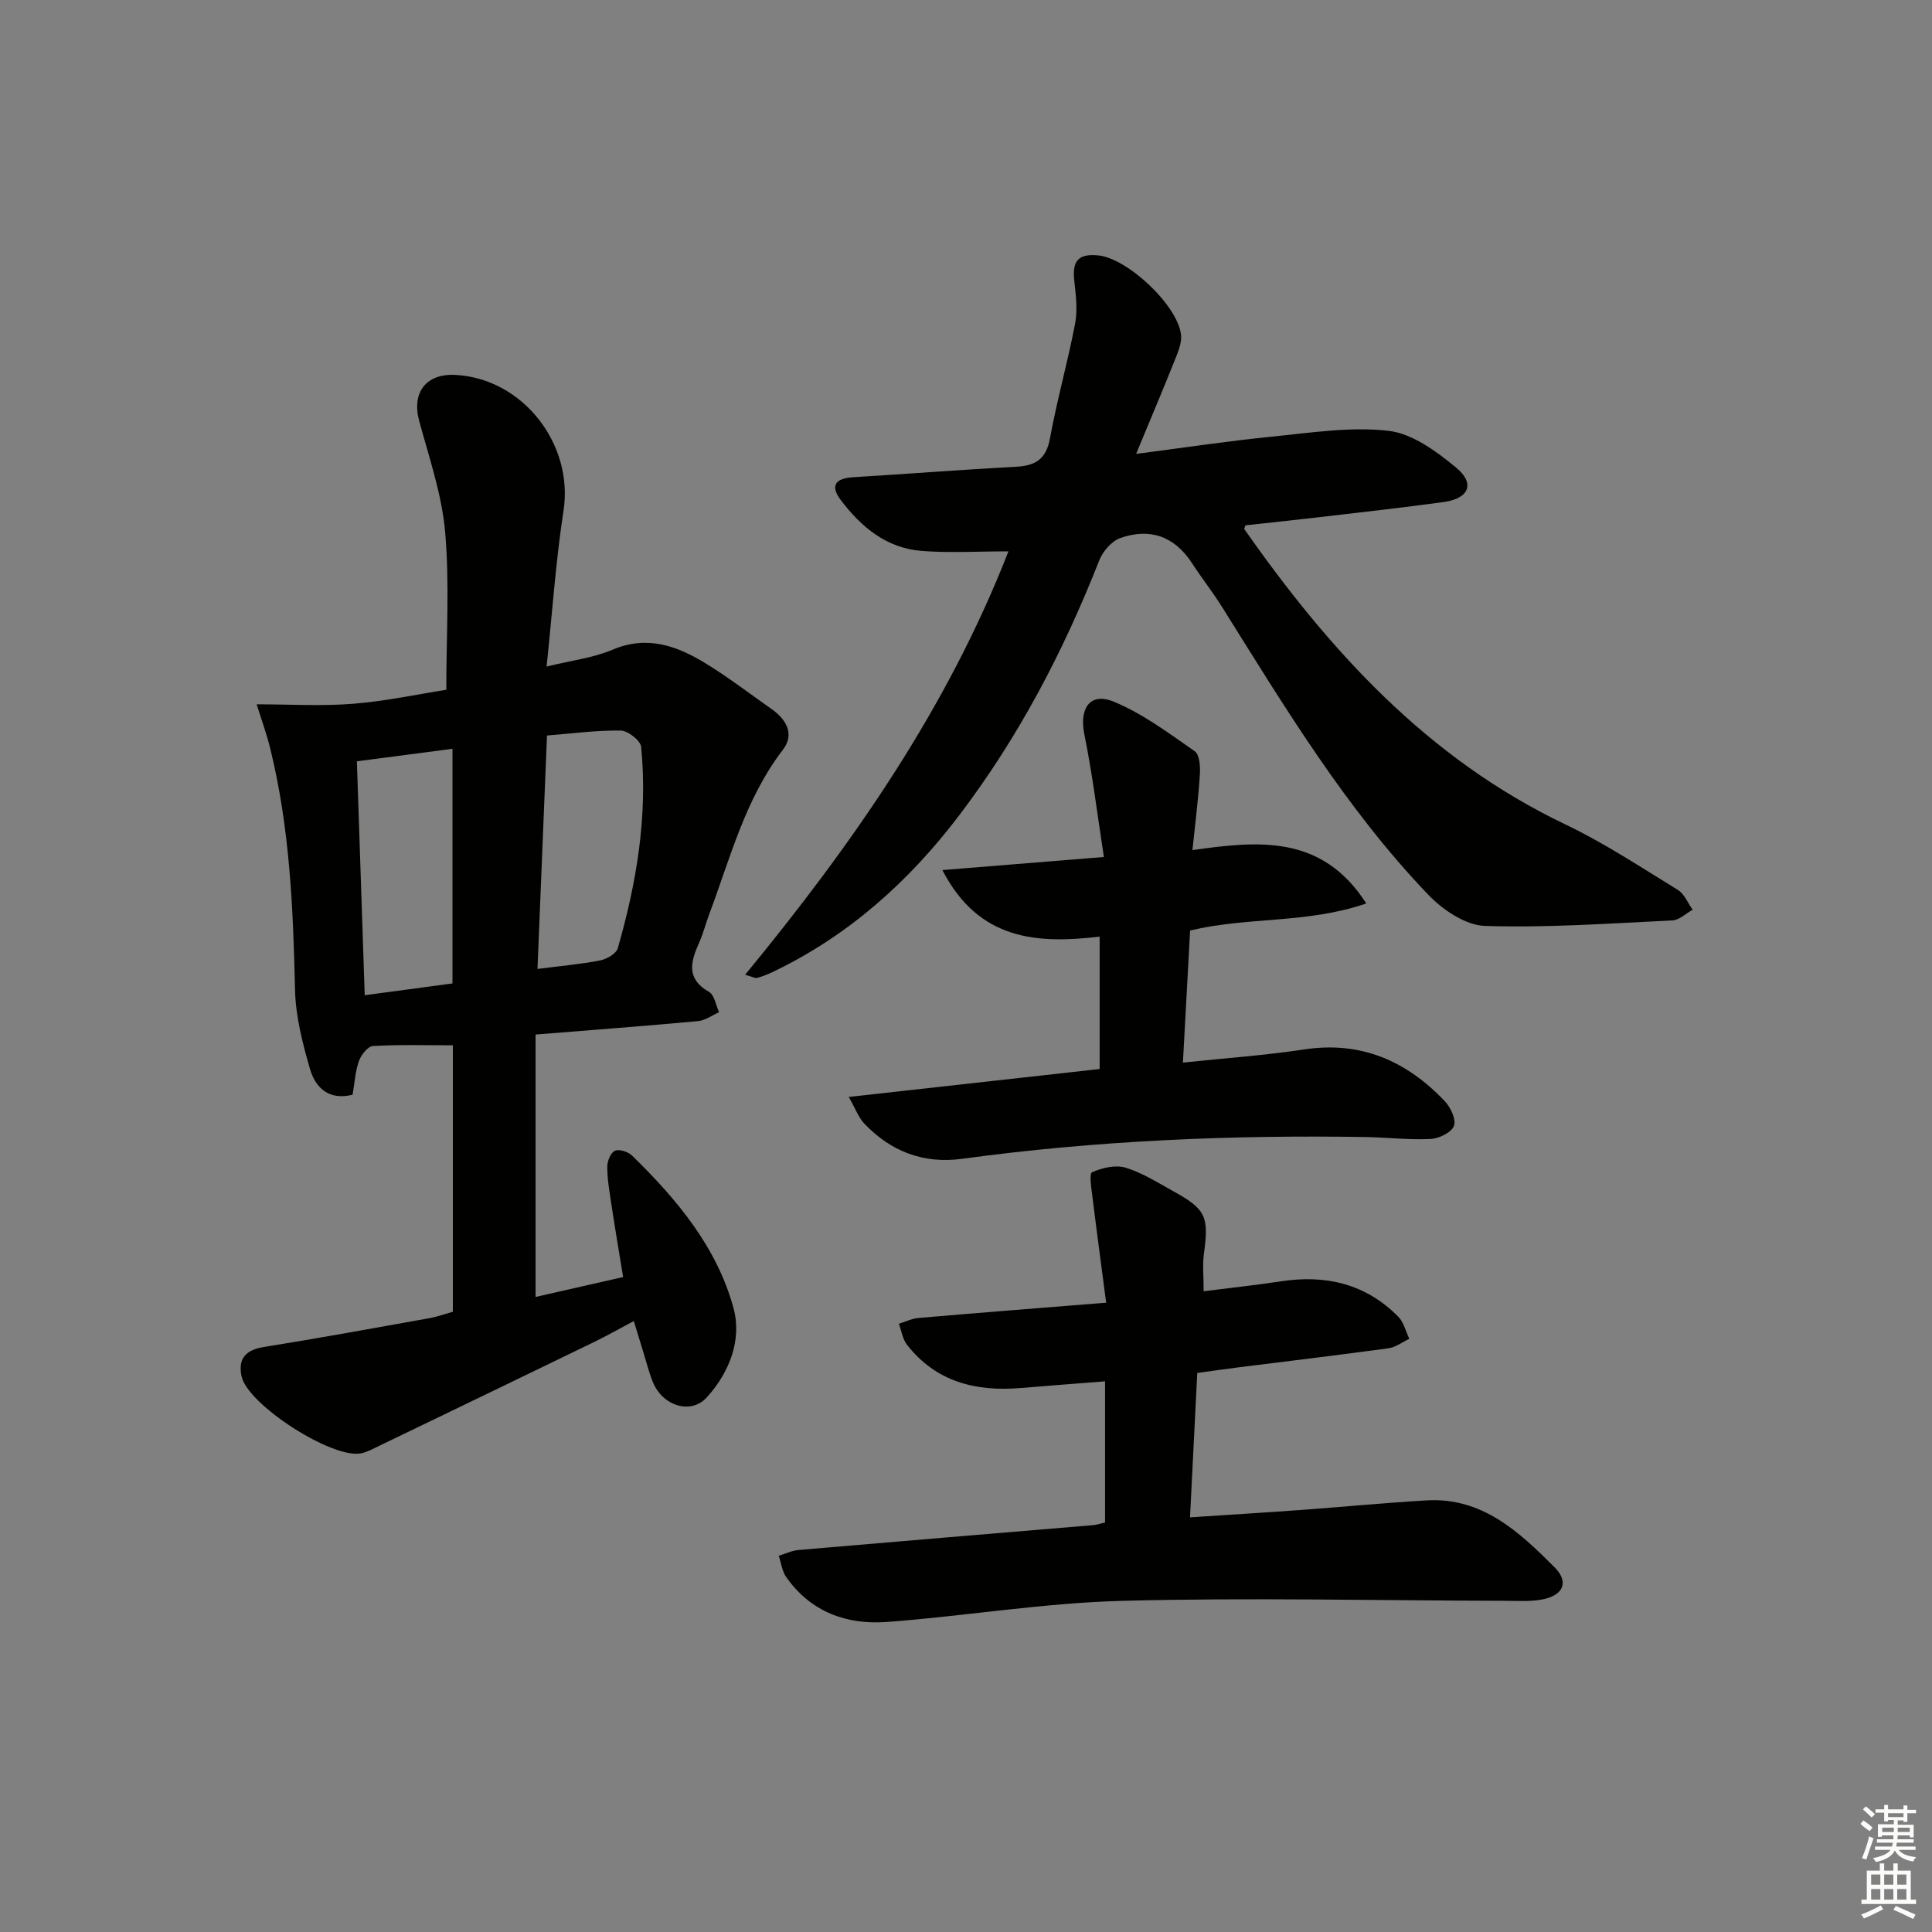
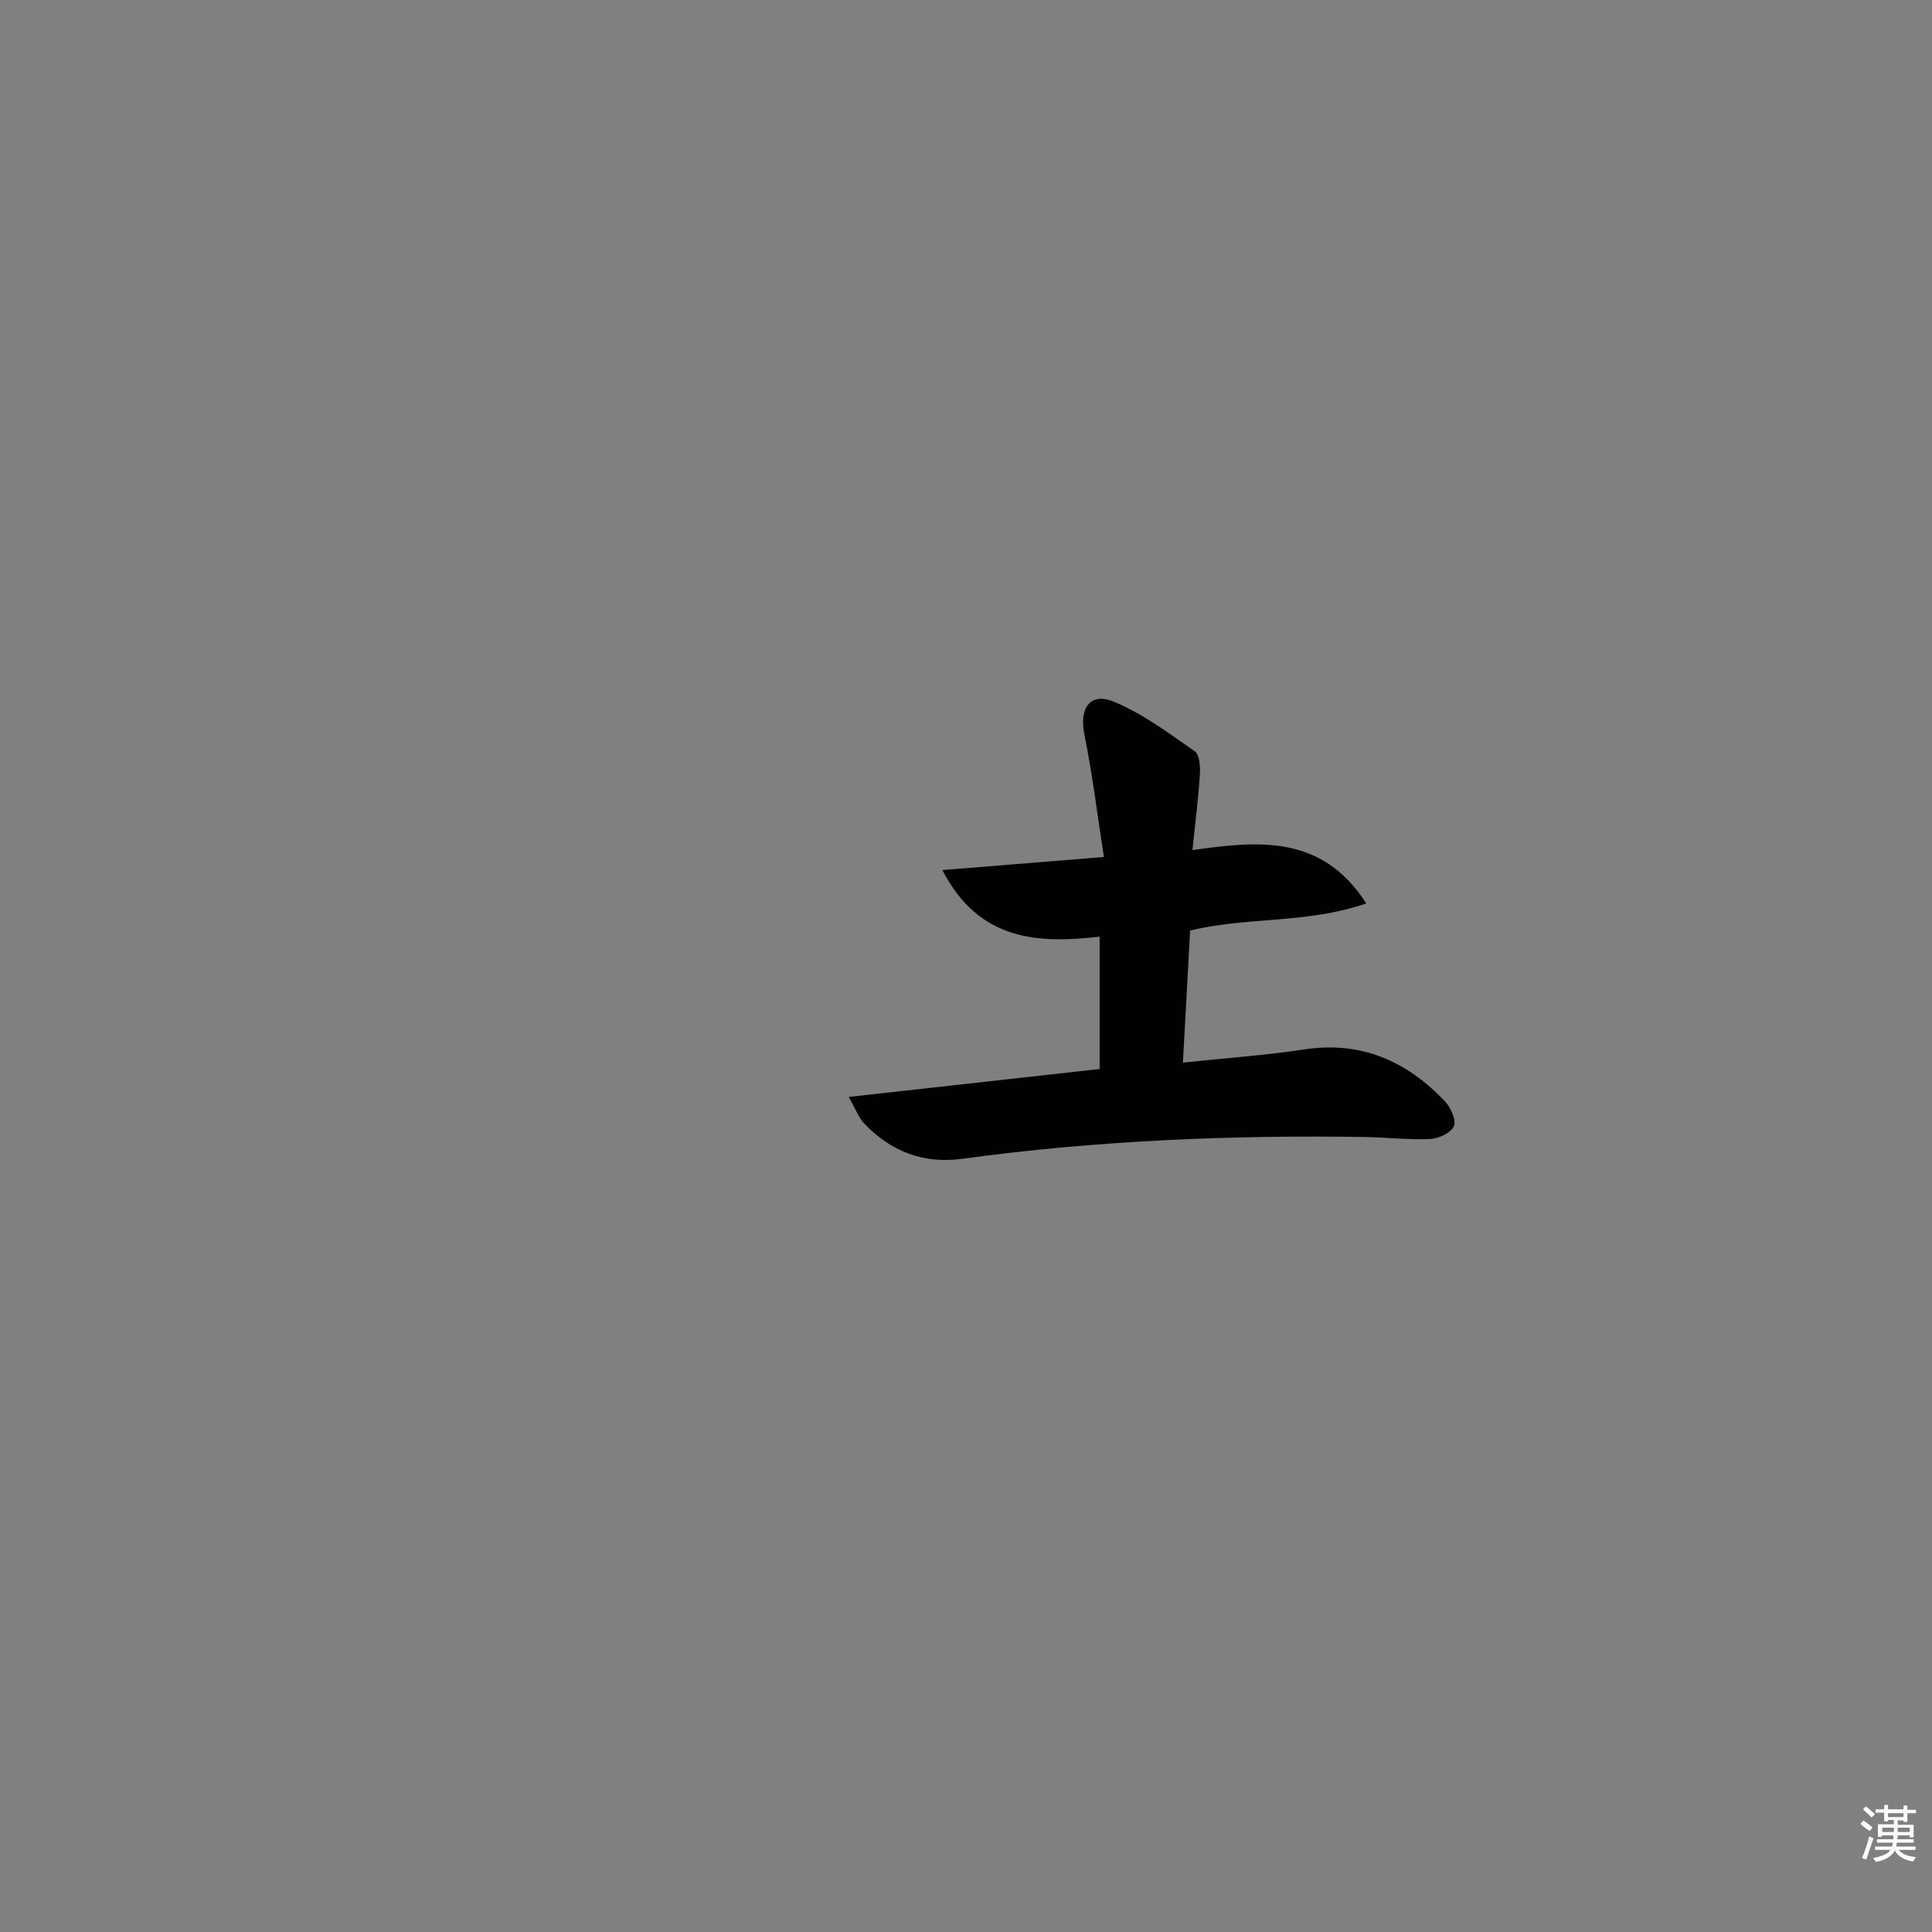
<svg xmlns="http://www.w3.org/2000/svg" enable-background="new 0 0 400 400" viewBox="0 0 400 400">
  <rect x="0" y="0" width="400" height="400" fill="#808080" stroke="none" />
  <g fill="#010100">
-     <path d="m93.76 271.58c0-18.49 0-36.74 0-55.16-5.68 0-11.13-.17-16.56.15-1.05.06-2.45 1.84-2.89 3.11-.76 2.15-.88 4.52-1.31 6.97-4.87 1.23-7.67-1.42-8.79-5.24-1.57-5.37-3.01-11-3.13-16.54-.38-16.82-1.09-33.56-5.15-49.98-.74-3.01-1.82-5.94-2.79-9.07 6.83 0 13.43.41 19.96-.11 6.75-.54 13.43-1.98 19.3-2.9 0-11.11.69-21.92-.23-32.58-.67-7.79-3.31-15.45-5.38-23.08-1.58-5.84 1.37-9.83 7.45-9.53 14 .71 24.56 14.33 22.43 28.13-1.61 10.45-2.32 21.03-3.5 32.25 5.14-1.26 9.65-1.79 13.66-3.49 7.22-3.05 13.38-.77 19.32 2.87 4.67 2.86 9.04 6.22 13.53 9.37 3.1 2.17 4.91 5.23 2.41 8.48-7.78 10.14-10.85 22.29-15.2 33.9-.76 2.02-1.29 4.14-2.17 6.11-1.75 3.91-2.69 7.4 2.07 10.12 1.13.64 1.42 2.76 2.09 4.21-1.45.64-2.86 1.7-4.35 1.84-10.91 1.01-21.84 1.83-33.65 2.78v54.33c5.52-1.25 11.46-2.6 18.13-4.12-.85-5.21-1.72-10.35-2.5-15.5-.37-2.46-.79-4.94-.78-7.41.01-1.14.74-2.89 1.61-3.25.91-.37 2.72.23 3.53 1.02 9.26 9.03 17.59 18.98 21.01 31.62 1.75 6.5-.84 13.24-5.54 18.43-3.29 3.62-9.16 1.82-11.19-3.21-.8-1.99-1.32-4.11-1.96-6.17-.59-1.89-1.17-3.79-1.97-6.42-2.91 1.54-5.56 3.05-8.3 4.38-14.79 7.18-29.61 14.32-44.42 21.46-1.19.57-2.39 1.25-3.66 1.53-5.91 1.32-23.63-10.06-24.84-15.98-.75-3.68.92-5.43 4.69-6.03 11.46-1.83 22.87-3.93 34.3-5.97 1.59-.3 3.14-.86 4.77-1.32zm-.08-67.97c0-16.37 0-32.39 0-48.58-6.68.87-13.02 1.7-19.79 2.59.54 16.03 1.07 32.03 1.62 48.43 6.2-.83 11.92-1.6 18.17-2.44zm17.6-3c4.82-.62 8.95-.98 12.99-1.77 1.37-.27 3.32-1.4 3.64-2.53 3.91-13.61 6.23-27.48 4.83-41.69-.13-1.31-2.75-3.35-4.24-3.37-5.05-.06-10.11.62-15.25 1.03-.66 16.25-1.3 31.96-1.97 48.33z" />
-     <path d="m154.27 201.81c22.23-27.03 41.76-54.98 54.52-87.66-6.28 0-12.16.36-17.97-.09-7.27-.56-12.54-4.95-16.77-10.56-2.23-2.96-1.06-4.47 2.52-4.69 11.29-.69 22.56-1.57 33.85-2.18 3.99-.22 6.18-1.58 6.96-5.85 1.46-8 3.7-15.85 5.22-23.84.54-2.86.12-5.97-.19-8.92-.43-4.03.87-5.53 4.92-5.15 6.09.58 16.51 10.34 17.19 16.45.18 1.64-.58 3.47-1.23 5.09-2.5 6.27-5.14 12.49-8.07 19.56 10.09-1.3 19.09-2.67 28.13-3.57 8.04-.8 16.25-2.11 24.15-1.2 4.92.57 9.9 4.25 13.97 7.61 4 3.3 2.67 6.41-2.56 7.13-8.56 1.17-17.14 2.13-25.72 3.13-5.1.6-10.21 1.13-15.32 1.69-.08.28-.33.68-.23.82 17.68 25.22 37.98 47.51 66.44 61.1 8.08 3.86 15.62 8.86 23.28 13.55 1.36.83 2.08 2.72 3.09 4.12-1.4.77-2.76 2.14-4.19 2.21-12.94.62-25.91 1.56-38.83 1.14-4.03-.13-8.76-3.35-11.77-6.5-17.03-17.79-29.67-38.8-42.65-59.54-1.94-3.1-4.22-5.98-6.21-9.05-3.64-5.61-8.76-7.38-14.88-5.2-1.8.64-3.61 2.77-4.34 4.63-7.4 18.83-16.68 36.56-28.97 52.74-10.45 13.77-22.93 24.93-38.57 32.43-1.04.5-2.14.94-3.25 1.25-.39.14-.91-.2-2.52-.65z" />
-     <path d="m228.79 315.21c0-9.76 0-19.2 0-29.22-5.97.47-11.7.9-17.43 1.38-9.31.79-17.57-1.25-23.58-8.96-.91-1.17-1.14-2.88-1.68-4.34 1.36-.41 2.7-1.09 4.09-1.2 12.71-1.09 25.44-2.09 38.83-3.16-.97-7.44-1.94-14.58-2.82-21.74-.22-1.81-.74-4.97-.1-5.26 2.07-.94 4.84-1.58 6.92-.96 3.45 1.04 6.62 3.07 9.83 4.84 6.86 3.79 7.46 5.26 6.4 13.06-.3 2.24-.05 4.56-.05 7.69 5.65-.72 10.87-1.27 16.05-2.06 9.28-1.42 17.54.54 24.25 7.33 1.14 1.15 1.54 3.03 2.28 4.57-1.42.67-2.79 1.75-4.28 1.96-10.52 1.44-21.06 2.7-31.6 4.02-2.46.31-4.91.67-8.02 1.1-.49 9.77-.98 19.46-1.5 29.89 8.02-.53 15.59-.99 23.15-1.54 8.62-.63 17.22-1.47 25.85-1.97 11.49-.67 19.15 6.52 26.45 13.82 3.07 3.06 1.86 5.81-2.42 6.67-2.53.51-5.21.3-7.83.3-26.44-.05-52.89-.69-79.3.01-16.24.43-32.4 3.15-48.63 4.37-8.35.63-15.8-2.07-20.87-9.29-.86-1.23-1.05-2.93-1.55-4.41 1.36-.41 2.71-1.08 4.1-1.2 20.35-1.76 40.72-3.44 61.07-5.15.66-.07 1.29-.29 2.39-.55z" />
    <path d="m244.91 220c8.99-.95 17.11-1.51 25.14-2.73 11.79-1.78 21.21 2.43 29.1 10.74 1.21 1.27 2.38 3.85 1.86 5.13-.55 1.36-3.1 2.59-4.84 2.67-4.46.22-8.95-.32-13.43-.4-27.96-.45-55.83.73-83.57 4.51-7.97 1.09-14.77-1.53-20.27-7.34-1.13-1.2-1.72-2.91-3.18-5.47 17.99-2 34.86-3.88 51.95-5.78 0-9.08 0-17.84 0-27.41-12.78 1.49-24.99.9-32.56-13.78 11.23-.91 21.66-1.75 33.44-2.71-1.33-8.57-2.35-17.03-4.04-25.36-1.1-5.4 1.15-8.85 6.13-6.78 5.97 2.47 11.34 6.51 16.71 10.24 1.02.71 1.18 3.21 1.07 4.85-.31 4.94-.94 9.86-1.54 15.62 13.64-1.91 26.79-3.3 35.99 11.05-12.18 4.21-24.51 2.73-36.47 5.6-.47 8.81-.96 17.7-1.49 27.35z" />
  </g>
  <path d="m385.2 377.6.6-.7c.6.4 1.3.9 1.9 1.5l-.6.7c-.8-.5-1.4-1-1.9-1.5zm.3 7.1c.6-1.4 1.1-2.9 1.5-4.5.3.1.6.3.9.4-.5 1.4-1 2.9-1.5 4.4zm.2-10.1.6-.6c.7.5 1.3 1.1 1.9 1.6l-.7.7c-.6-.6-1.2-1.2-1.8-1.7zm8.4-.8h.8v.9h1.8v.7h-1.8v1.8h-.8v-.3h-1.2v.9h3.3v2.6h-.8v-.4h-2.5c0 .3 0 .6-.1.8h3.4v.7h-3.5c0 .3-.1.6-.1.8h4v.7h-3.5c.7.9 1.9 1.3 3.6 1.5-.2.2-.4.5-.6.9-1.9-.3-3.2-1.1-3.8-2.3-.5 1.1-1.8 2-3.9 2.4-.2-.3-.4-.5-.6-.8 1.9-.4 3.1-.9 3.6-1.7h-3.2v-.7h3.5c.1-.2.1-.5.2-.8h-3.3v-.7h3.4c0-.2 0-.5 0-.8h-2.4v.3h-.8v-2.6h3.3v-.9h-1.2v.3h-.8v-1.8h-1.8v-.7h1.8v-.9h.8v.9h3.2zm-4.4 5.5h2.4c0-.3 0-.6 0-.9h-2.4zm1.2-3.1h3.2v-.8h-3.2zm4.4 2.2h-2.4v.9h2.5v-.9z" fill="#fbfcfa" />
-   <path d="m389.2 385.8h.9v1.5h1.9v-1.5h.9v1.5h2.7v6h1.1v.9h-11.3v-.9h1.1v-6h2.7zm.2 8.7.5.8c-1.2.6-2.5 1.3-4 1.9-.2-.3-.3-.6-.6-.8 1.6-.6 3-1.3 4.1-1.9zm-2-4.3h1.9v-2.1h-1.9zm0 3.1h1.9v-2.2h-1.9zm2.7-3.1h1.9v-2.1h-1.9zm0 3.1h1.9v-2.2h-1.9zm2.4 1.3c1.4.6 2.7 1.2 4.1 1.8l-.5.9c-1.5-.7-2.8-1.4-4.1-1.9zm2.2-6.5h-1.9v2.1h1.9zm-1.9 5.2h1.9v-2.2h-1.9z" fill="#fbfcfa" />
</svg>